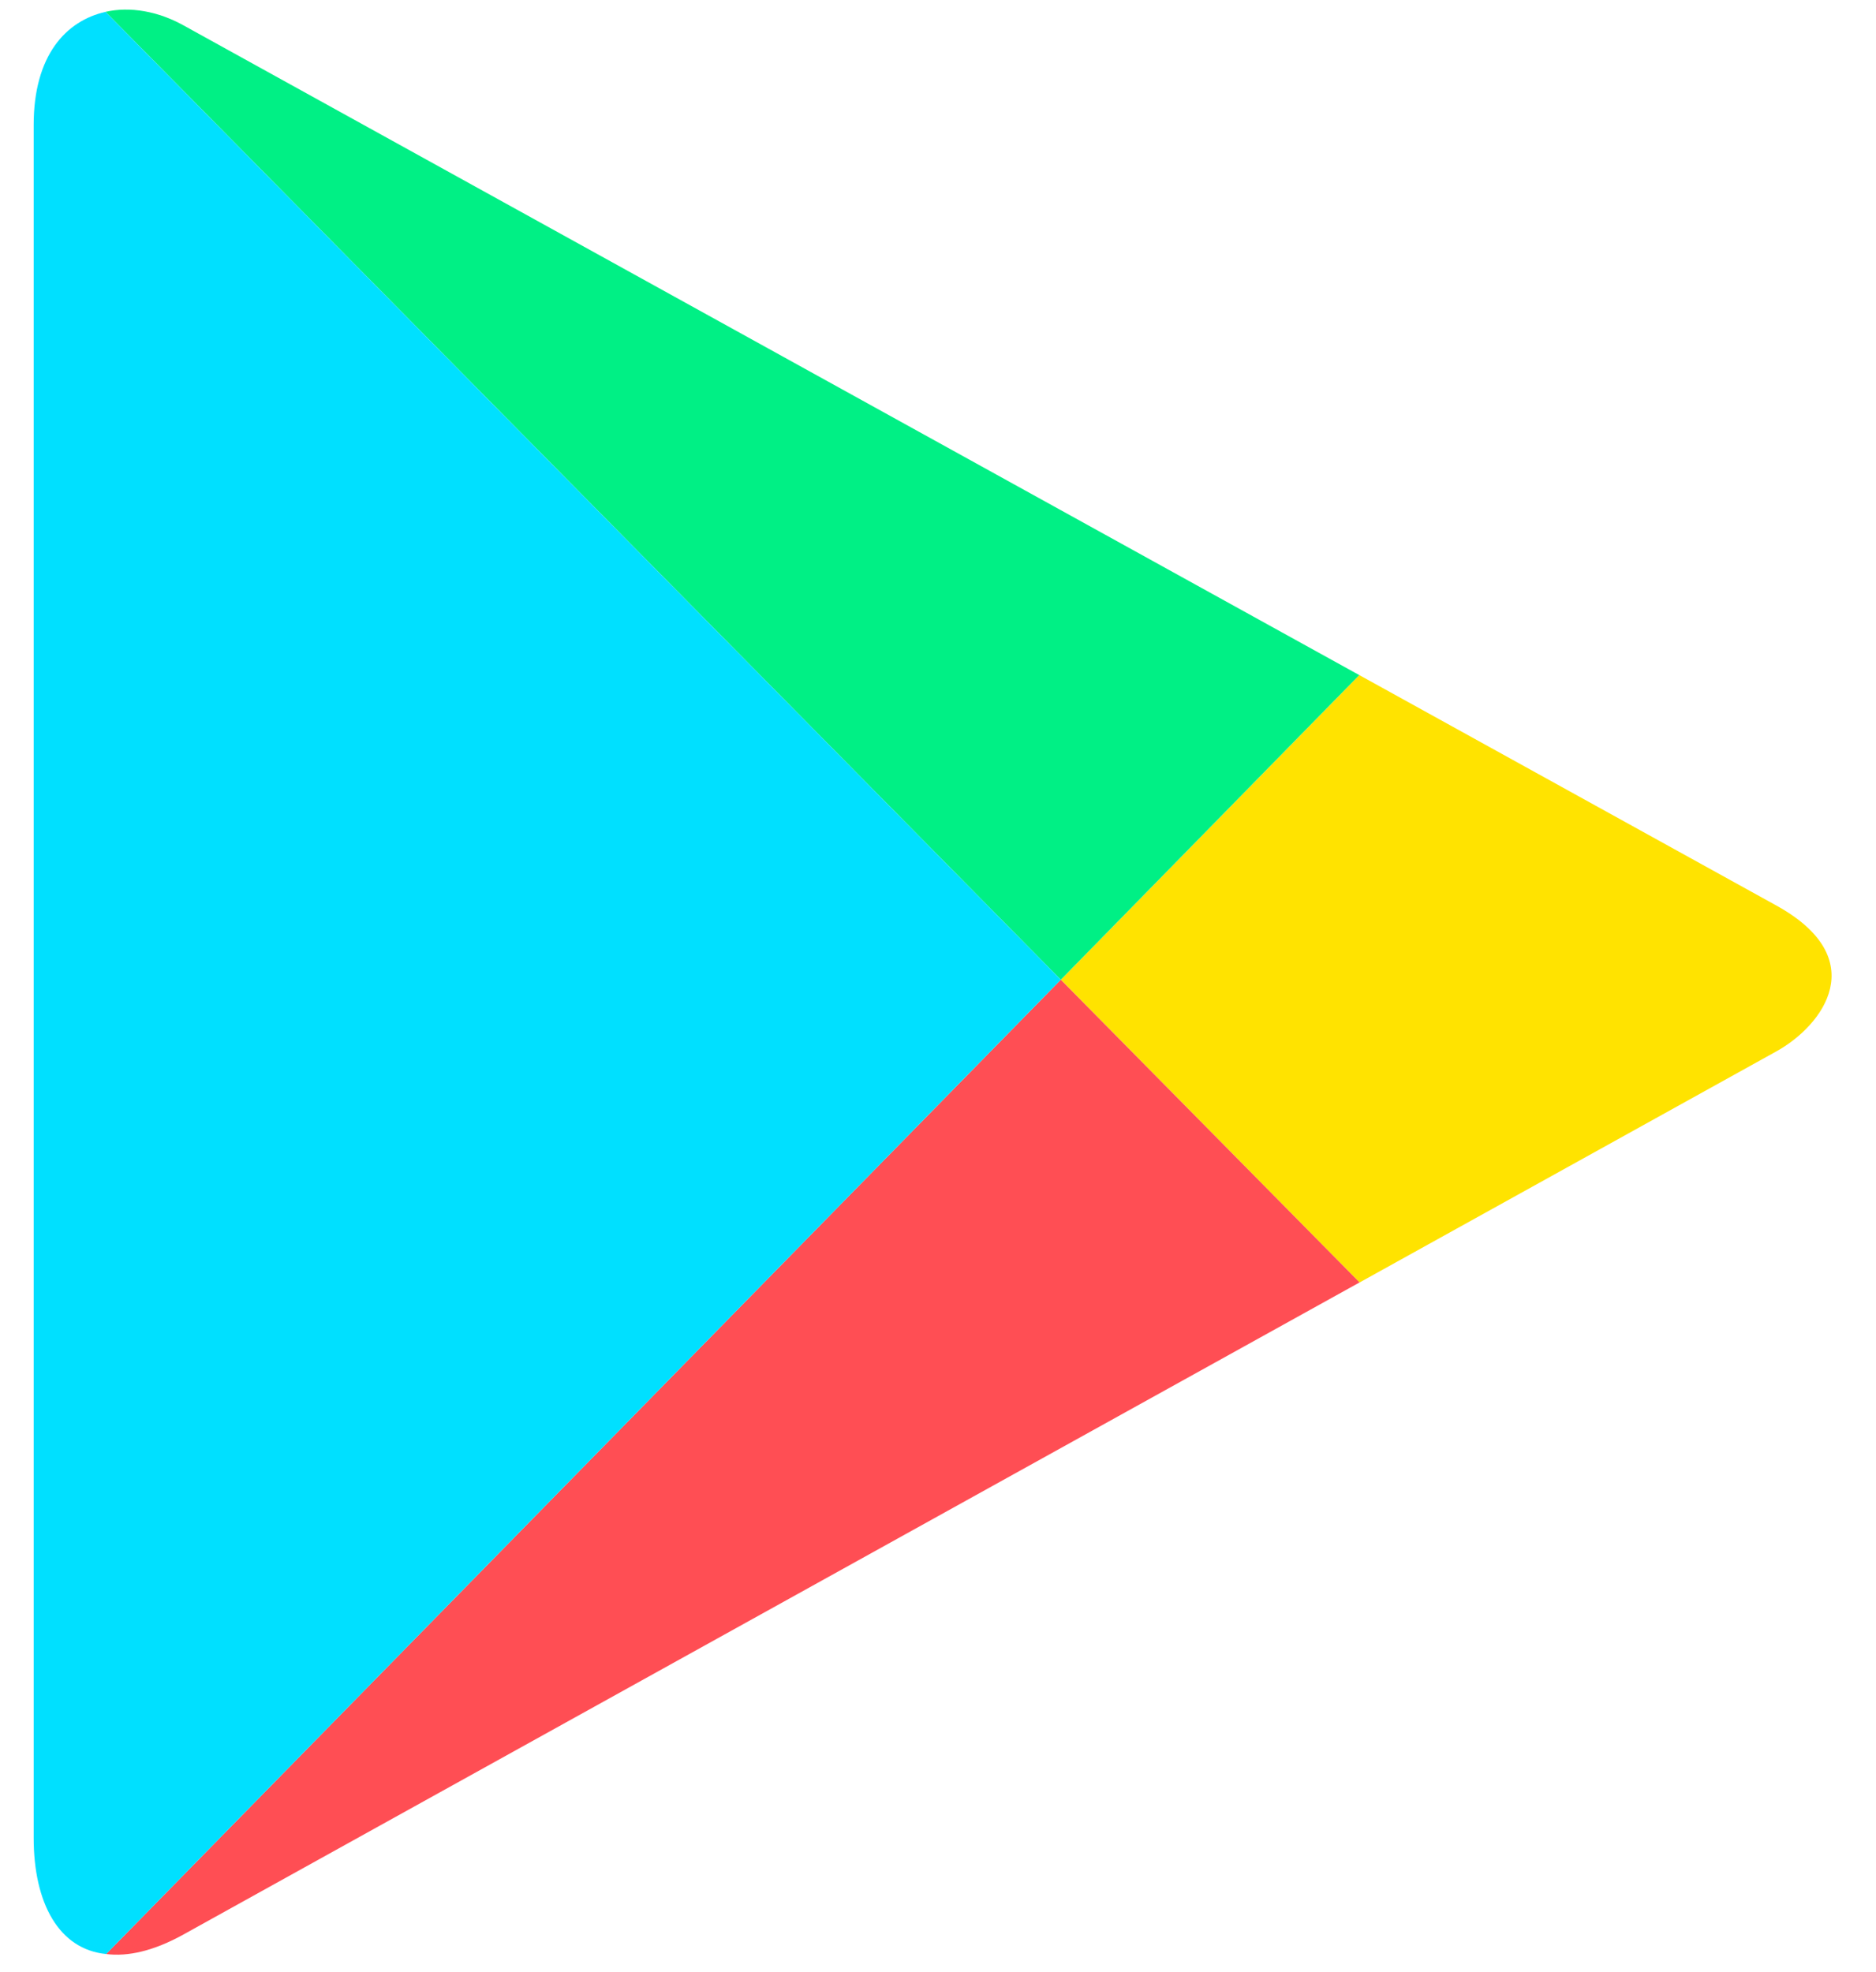
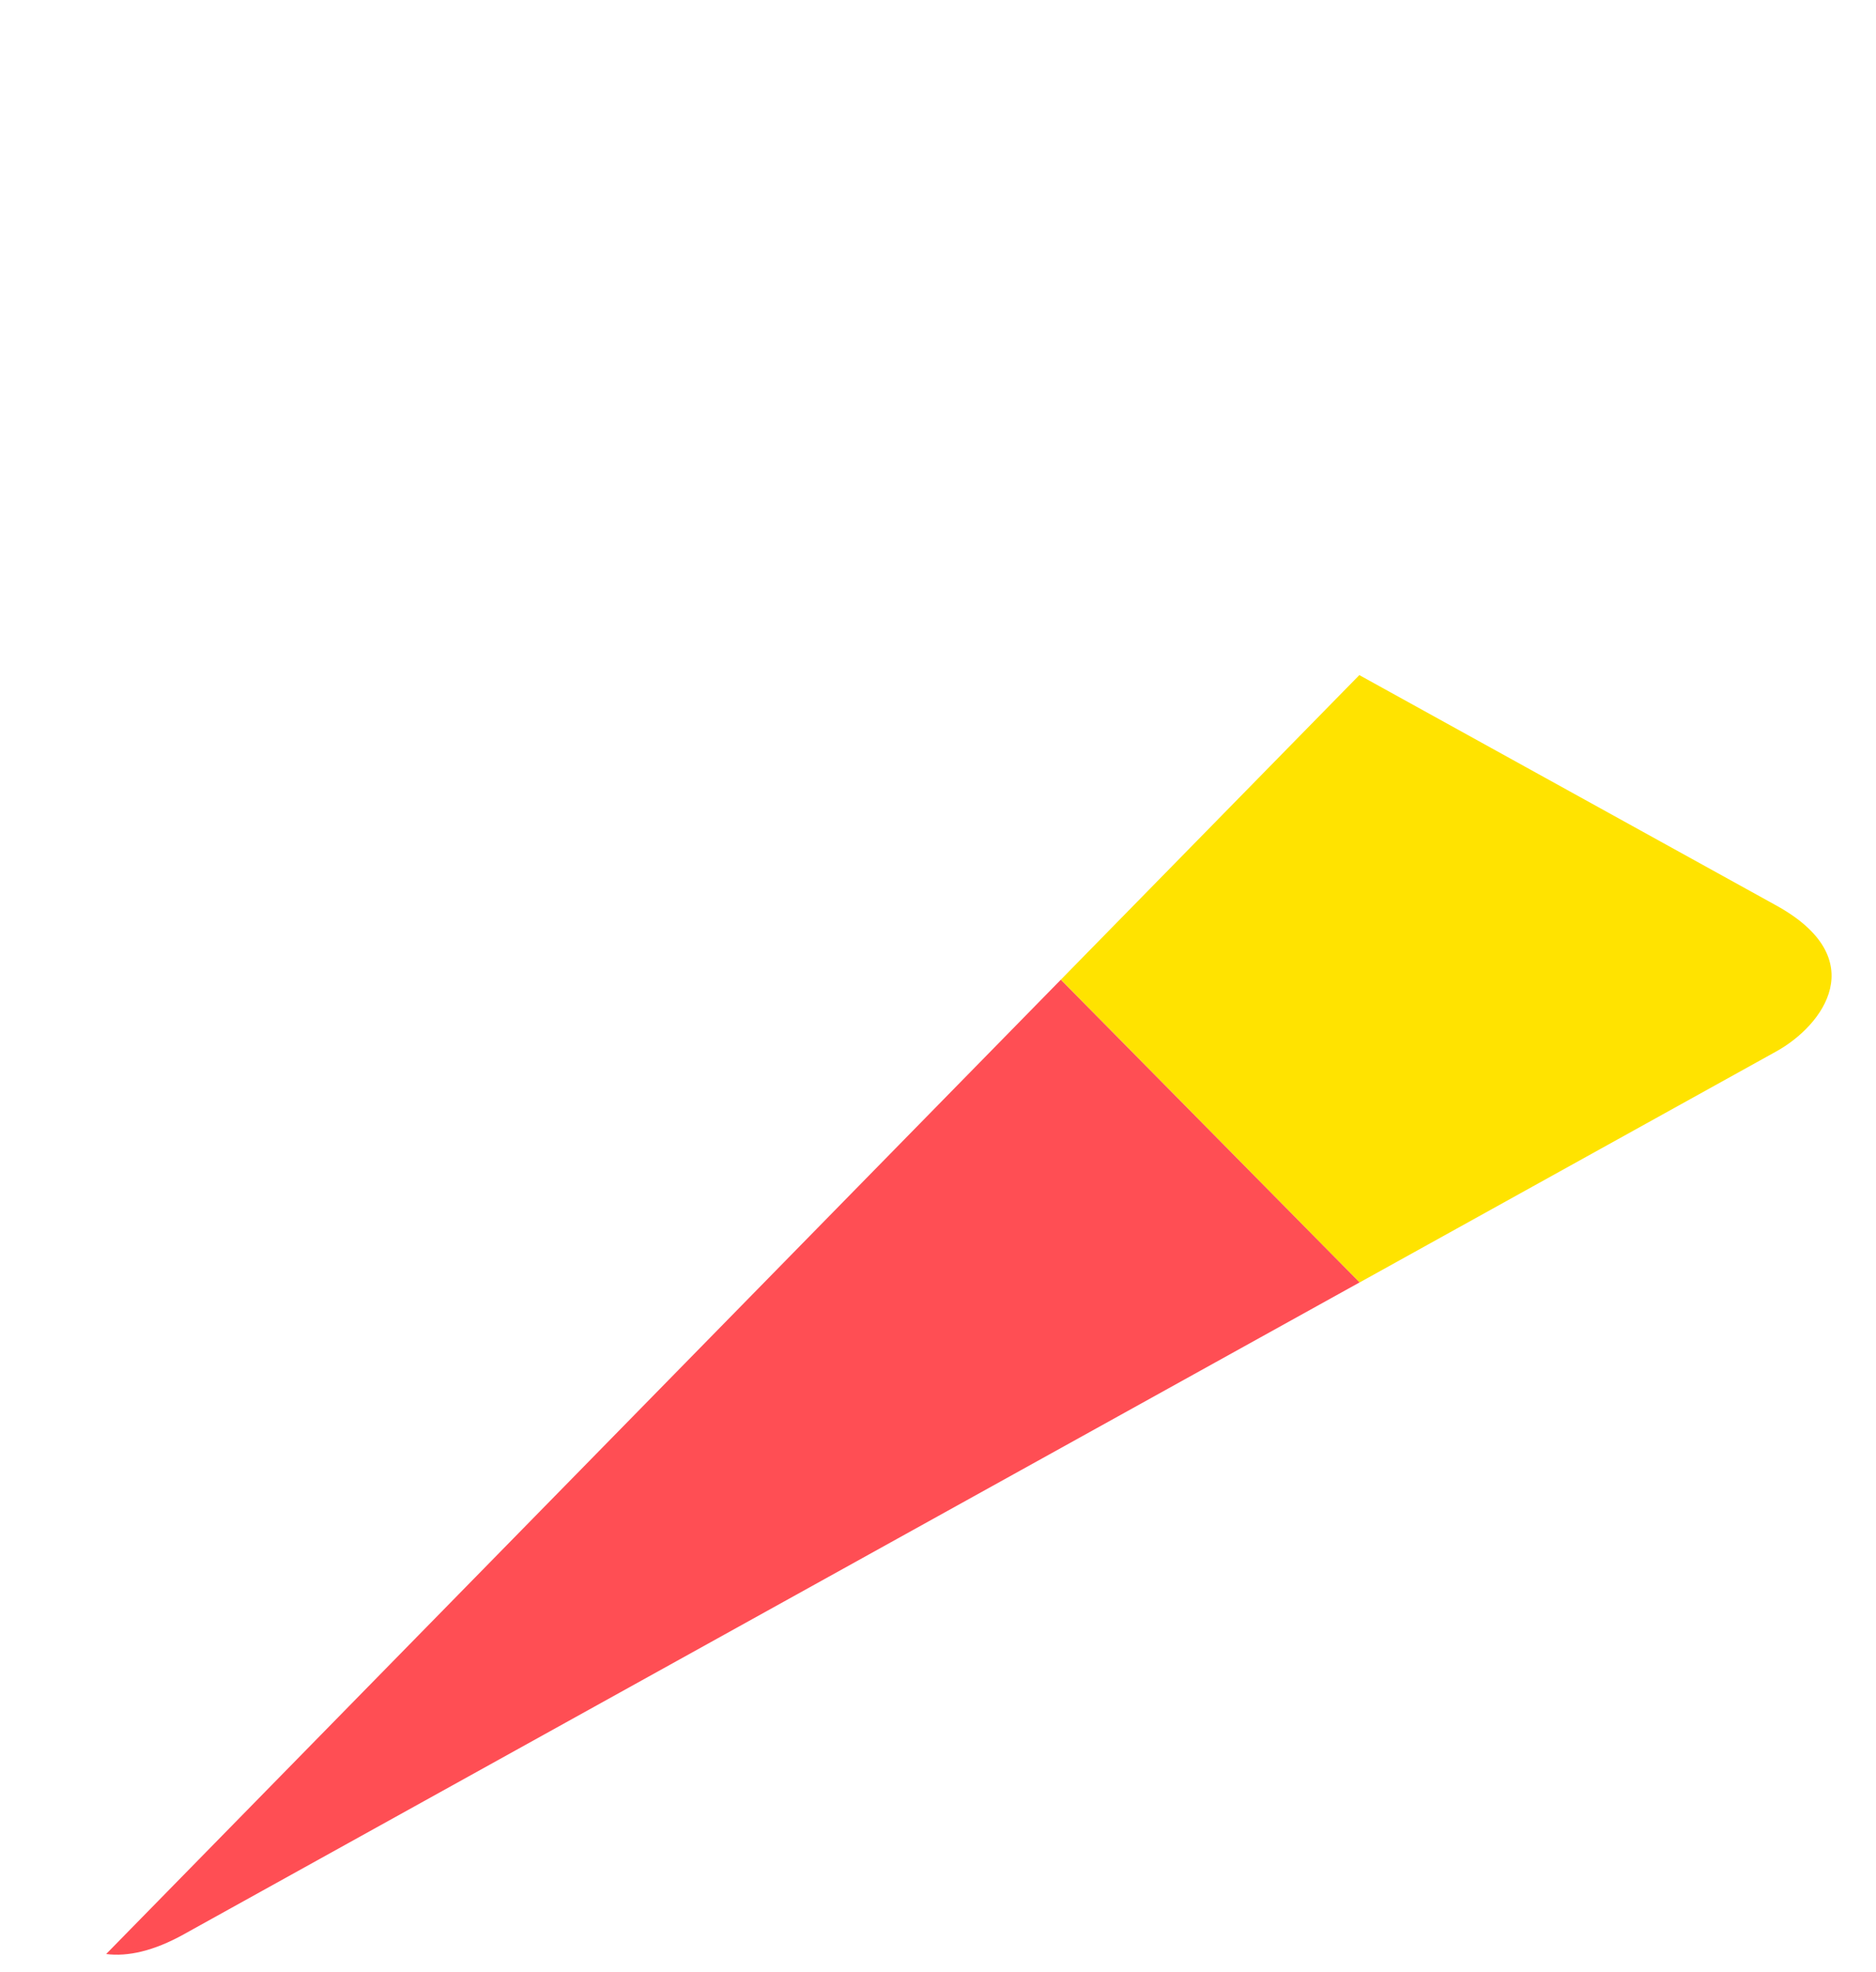
<svg xmlns="http://www.w3.org/2000/svg" width="39" height="41" viewBox="0 0 39 41" fill="none">
-   <path d="M28.264 26.662C32.989 24.043 36.598 22.042 36.926 21.859C37.905 21.317 38.931 19.931 36.926 18.824C36.282 18.467 32.77 16.528 28.259 14.035L22.053 20.368L28.264 26.662Z" fill="#FFE300" />
+   <path d="M28.264 26.662C32.989 24.043 36.598 22.042 36.926 21.859C37.905 21.317 38.931 19.931 36.926 18.824C36.282 18.467 32.77 16.528 28.259 14.035L22.053 20.368L28.264 26.662" fill="#FFE300" />
  <path d="M22.053 20.368L2.207 40.623C2.655 40.681 3.194 40.561 3.814 40.217C5.098 39.505 18.884 31.862 28.264 26.661L22.053 20.368Z" fill="#FF4E54" />
-   <path d="M22.053 20.368L28.258 14.035C28.258 14.035 5.195 1.29 3.814 0.527C3.284 0.233 2.705 0.131 2.193 0.246L22.053 20.368Z" fill="#00F085" />
-   <path d="M22.053 20.368L2.193 0.247C1.372 0.432 0.7 1.151 0.7 2.597V38.209C0.7 39.571 1.229 40.528 2.207 40.623L22.053 20.368Z" fill="#00E0FF" />
</svg>